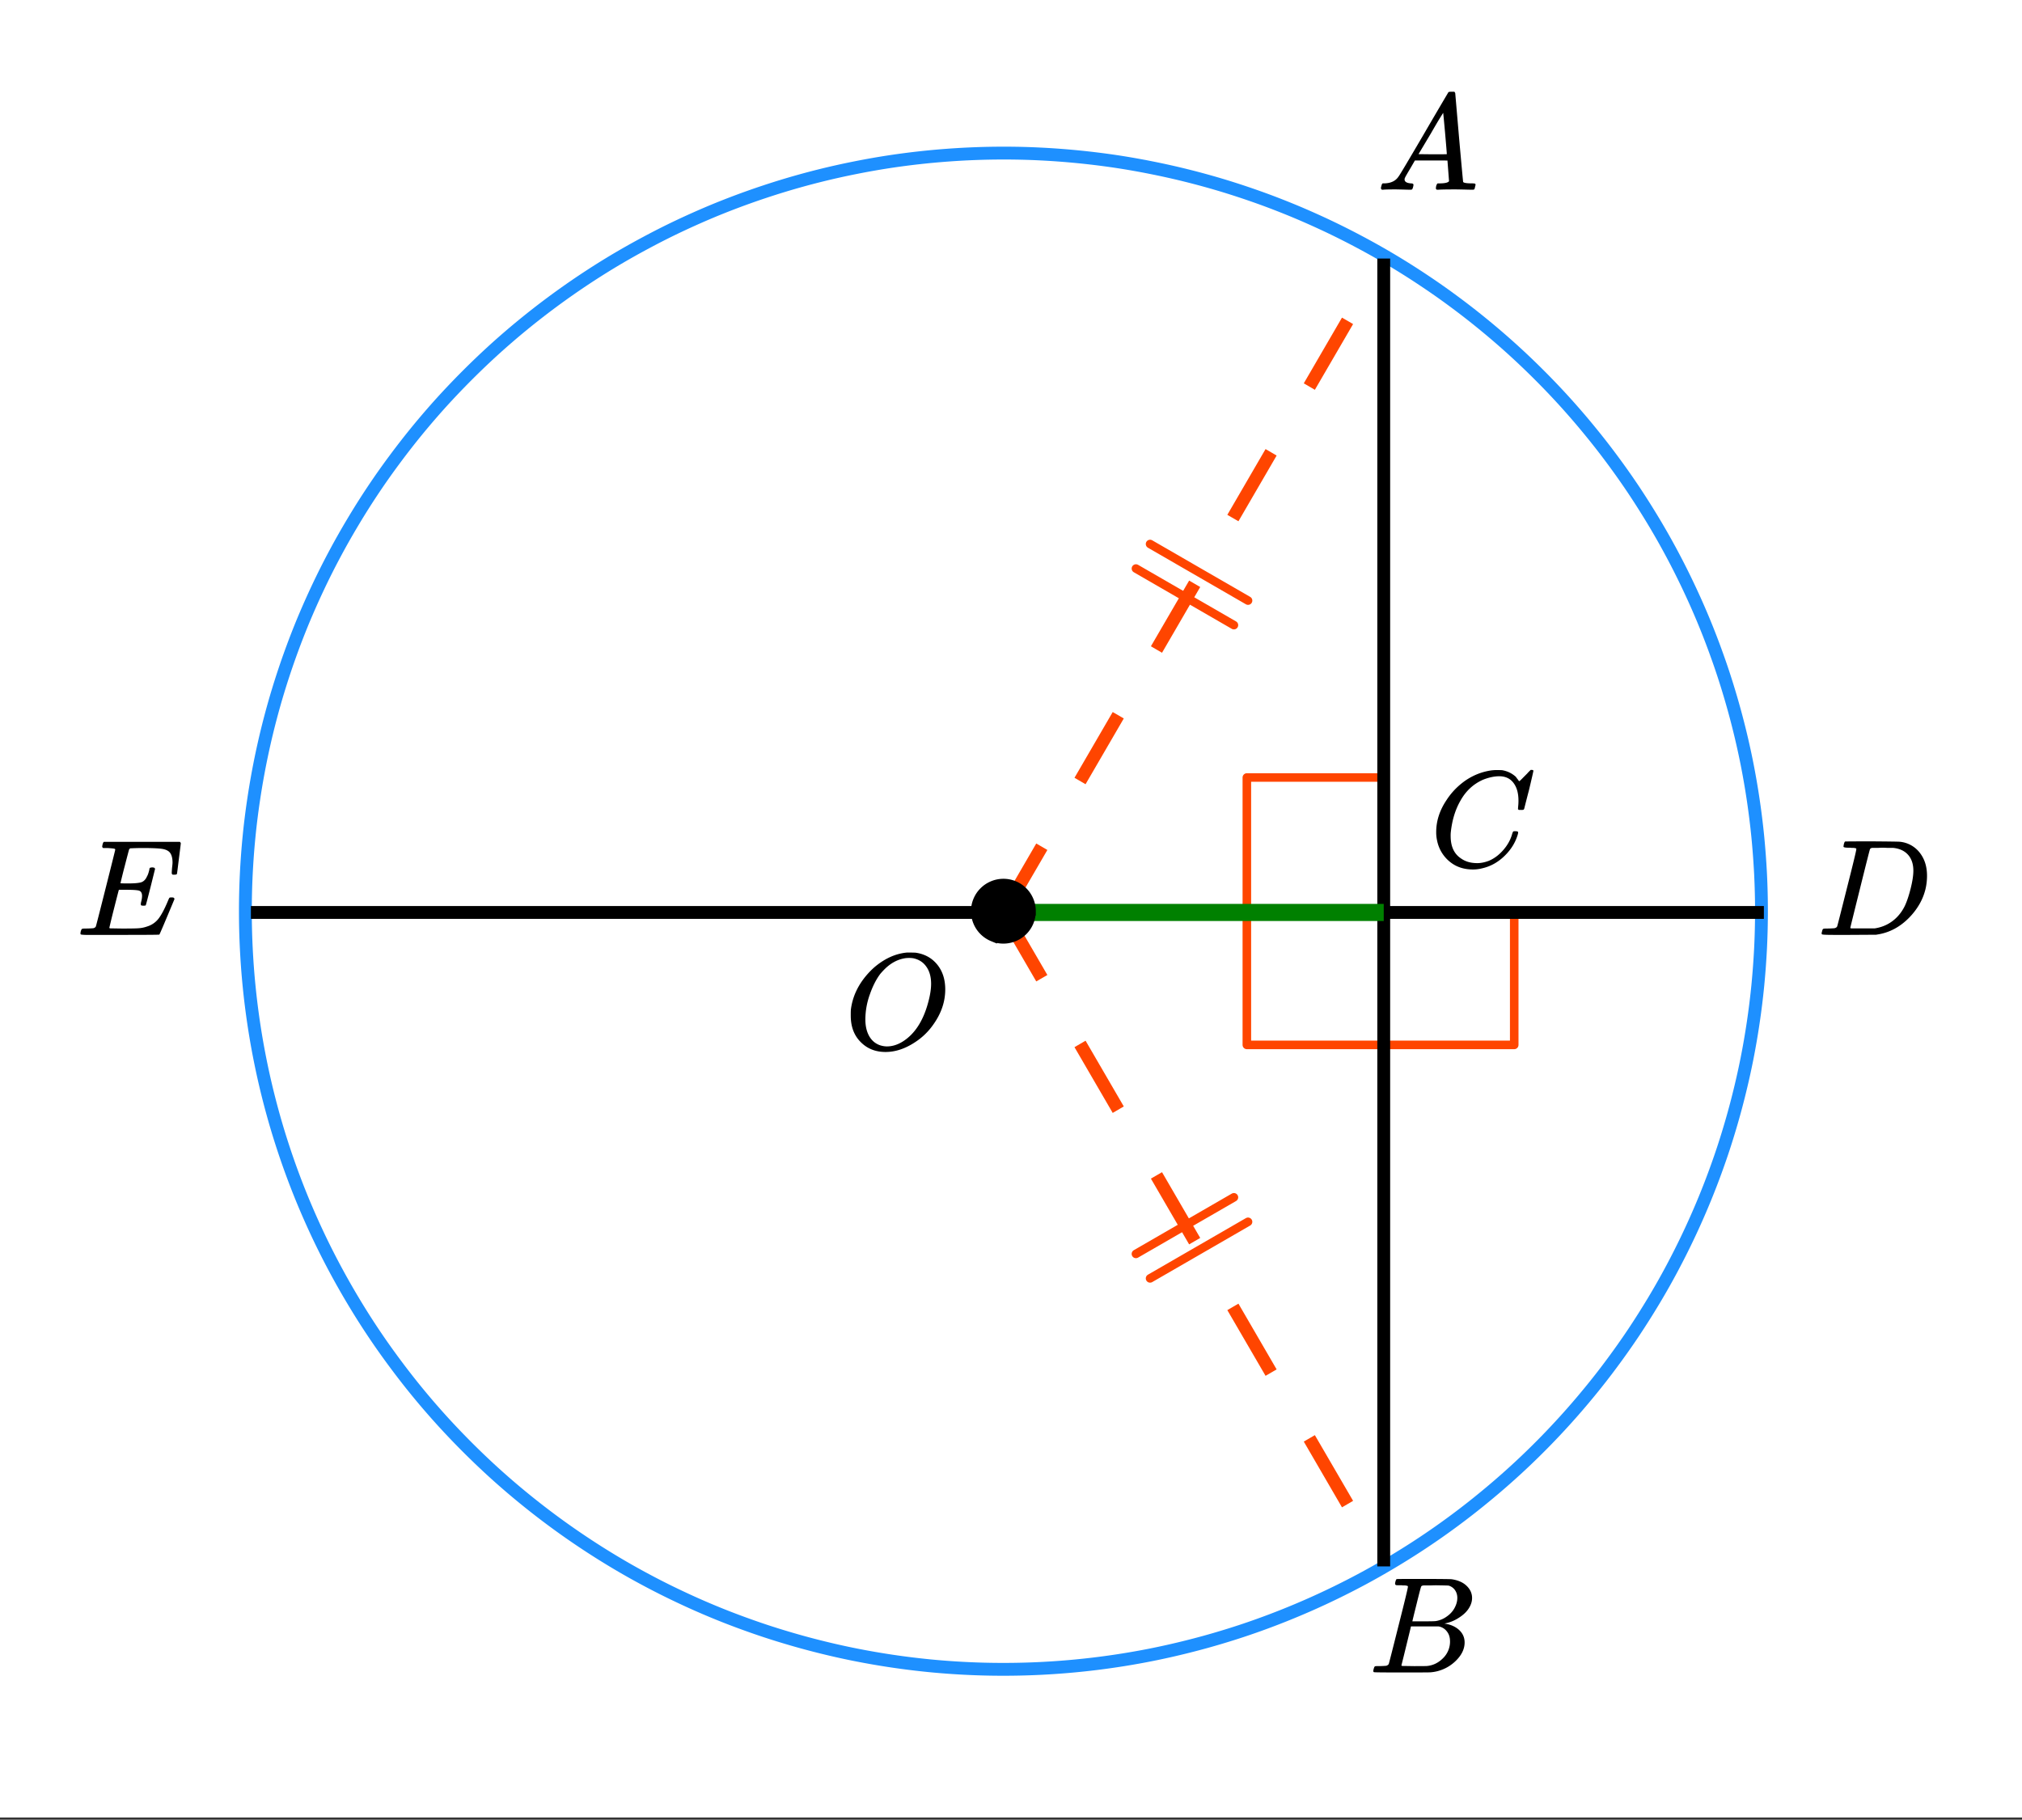
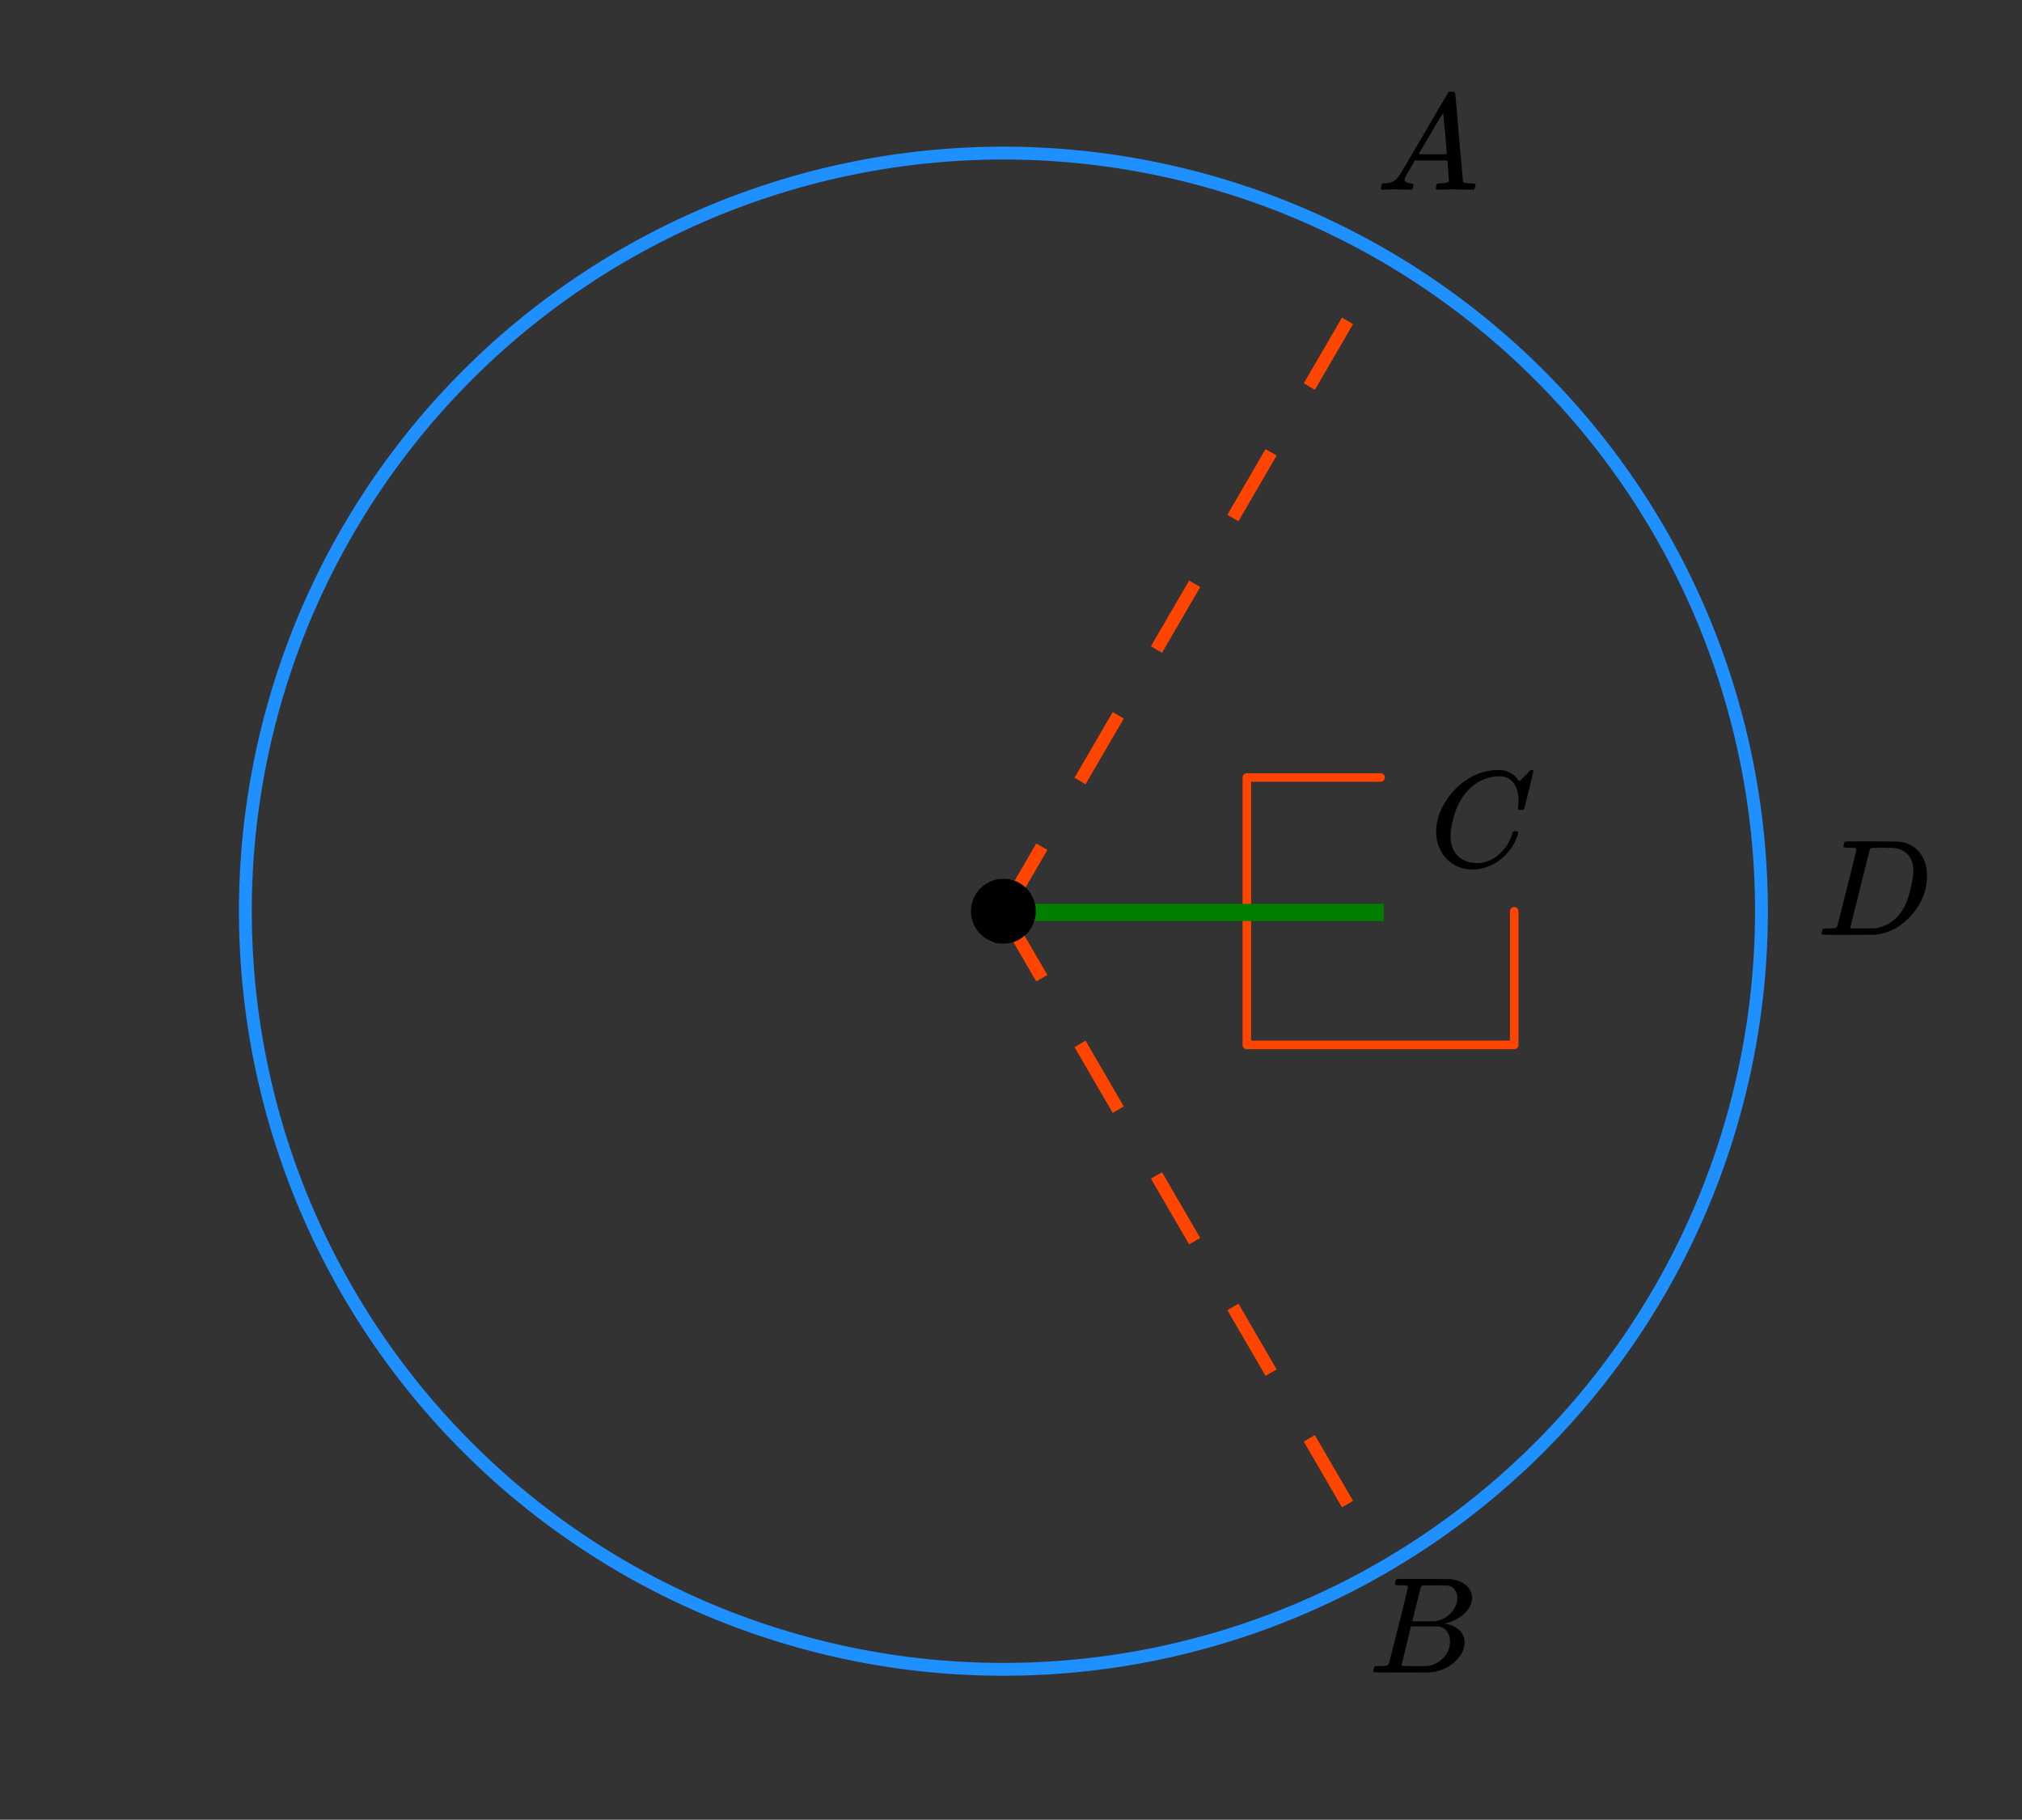
<svg xmlns="http://www.w3.org/2000/svg" xmlns:xlink="http://www.w3.org/1999/xlink" width="265.28" height="238.72" viewBox="0 0 198.96 179.04">
  <rect x="0" y="0" width="198.96" height="179.04" fill="#333333" stroke="none" />
  <defs>
    <symbol overflow="visible" id="b">
-       <path d="M6.188-9.484h.218c.344 0 .563.007.657.015.875.125 1.578.512 2.109 1.156.531.649.797 1.465.797 2.454 0 1.21-.39 2.359-1.172 3.453a6.45 6.45 0 0 1-1.86 1.781c-.949.617-1.898.922-2.843.922-.961 0-1.758-.305-2.39-.922C1.015-1.281.671-2.165.671-3.281c0-.313.004-.516.015-.61.157-1.226.676-2.359 1.563-3.39.25-.29.52-.563.813-.813.988-.82 2.03-1.285 3.124-1.39zm2.39 3.078c0-.688-.156-1.25-.469-1.688-.304-.437-.73-.71-1.28-.828a2.588 2.588 0 0 0-.423-.031c-.187 0-.355.015-.5.047-.554.105-1.074.355-1.562.75-.211.168-.461.418-.75.75-.406.531-.758 1.215-1.047 2.047a7.279 7.279 0 0 0-.438 2.453c0 .648.125 1.195.375 1.64.258.45.618.75 1.079.907.238.074.46.109.671.109.54 0 1.079-.172 1.61-.516 1.07-.695 1.851-1.847 2.343-3.453.258-.851.391-1.582.391-2.187zm0 0" />
-     </symbol>
+       </symbol>
    <symbol overflow="visible" id="c">
      <path d="M3.86-8.453c0-.008-.008-.02-.016-.031 0-.02-.012-.032-.031-.032-.024-.007-.043-.015-.063-.015a.156.156 0 0 0-.078-.016.392.392 0 0 0-.094-.015H3.36a.516.516 0 0 0-.125-.016h-.14c-.305 0-.469-.031-.5-.094 0-.031.008-.11.031-.234.04-.164.082-.258.125-.281.02-.008.91-.016 2.672-.016 1.5.012 2.336.023 2.516.031.187 0 .367.024.546.063a2.81 2.81 0 0 1 1.688 1.125c.426.586.64 1.308.64 2.171 0 .461-.054.903-.156 1.329-.25 1.011-.777 1.933-1.578 2.765-.906.93-1.937 1.485-3.094 1.672l-.187.031L3.172 0H1.687C.883 0 .478-.02.47-.063v-.015C.445-.118.438-.141.438-.141c0-.02.015-.086.046-.203.032-.133.063-.21.094-.234.04-.031.149-.047.328-.047.239 0 .504-.008.797-.031.133-.031.223-.086.266-.172.02-.031.336-1.274.953-3.735.625-2.457.937-3.753.937-3.89zm5.609 2.14c0-.664-.18-1.19-.531-1.578-.344-.382-.836-.609-1.47-.671h-.577c-.157-.008-.305-.016-.438-.016-.137 0-.281.008-.437.015h-.578c-.118.012-.196.055-.235.126-.023.03-.351 1.324-.984 3.874-.637 2.555-.953 3.84-.953 3.86 0 .043.046.062.14.062h2.266c.851-.132 1.57-.492 2.156-1.078.32-.32.586-.695.797-1.125.207-.437.398-1.008.578-1.719.176-.707.266-1.289.266-1.75zm0 0" />
    </symbol>
    <symbol overflow="visible" id="d">
-       <path d="M9.406-6.063c0-.093.008-.269.031-.53.032-.27.047-.442.047-.516 0-.395-.07-.696-.203-.907-.125-.207-.355-.347-.687-.421-.293-.07-.98-.11-2.063-.11a25.91 25.91 0 0 0-1.203.031.233.233 0 0 0-.125.141c-.012.023-.156.574-.437 1.656a61.237 61.237 0 0 0-.407 1.64c.207.013.426.016.657.016h.109c.582 0 1.004-.035 1.266-.109.257-.082.457-.285.593-.61.063-.093.13-.284.204-.577a.255.255 0 0 0 .015-.094c.008-.04.016-.067.016-.078a.14.14 0 0 1 .031-.047.047.047 0 0 1 .047-.031.212.212 0 0 1 .078-.016.461.461 0 0 1 .234 0 .11.11 0 0 1 .063.016c.02.011.031.015.031.015.008 0 .02.016.031.047.02.024.032.04.032.047l-.438 1.766c-.305 1.199-.465 1.808-.484 1.828-.032.023-.106.031-.219.031-.117 0-.188-.008-.219-.031-.054-.031-.058-.14-.015-.328.062-.227.093-.43.093-.61 0-.258-.09-.426-.265-.5-.157-.062-.594-.093-1.313-.093h-.703c-.055.187-.226.855-.516 2a88.082 88.082 0 0 0-.421 1.734c0 .043.05.062.156.062.101 0 .46.008 1.078.016.844 0 1.398-.008 1.672-.031.281-.02.55-.078.812-.172a2.23 2.23 0 0 0 1.094-.735c.29-.363.61-.957.953-1.78.082-.196.133-.302.156-.313.032-.02.098-.031.204-.031.101 0 .171.011.203.03.05.032.078.079.078.141C8.722-1.234 8.227-.07 8.187-.03 8.165-.008 6.883 0 4.345 0H.937C.613-.008.446-.031.438-.063v-.015C.426-.118.422-.141.422-.141c0-.02.008-.086.031-.203.04-.133.078-.21.11-.234.039-.031.144-.047.312-.047.238 0 .508-.008.813-.031.125-.031.207-.086.25-.172.019-.04.343-1.3.968-3.781.625-2.477.938-3.735.938-3.766 0-.063-.024-.094-.063-.094-.074-.031-.308-.054-.703-.078h-.422a.365.365 0 0 1-.094-.11c0-.019.008-.093.032-.218.039-.164.086-.258.14-.281h7.47c.062.062.093.11.093.14 0 .055-.063.563-.188 1.532-.117.96-.18 1.449-.187 1.468-.012.063-.102.094-.266.094H9.5c-.063-.05-.094-.098-.094-.14zm0 0" />
-     </symbol>
+       </symbol>
    <symbol overflow="visible" id="e">
      <path d="M8.766-6.484c0-.739-.168-1.32-.5-1.75-.325-.426-.79-.641-1.391-.641-.48 0-1 .11-1.563.328-.968.418-1.726 1.117-2.265 2.094-.5.875-.813 1.902-.938 3.078a2.994 2.994 0 0 0-.015.39c0 1.024.344 1.758 1.031 2.204.426.304.957.453 1.594.453.332 0 .703-.07 1.11-.219.53-.219 1.007-.57 1.437-1.062.437-.5.734-1.04.89-1.625.04-.114.07-.18.094-.204.02-.019.086-.03.203-.03.188 0 .281.038.281.109 0 .023-.007.07-.015.14-.219.805-.653 1.524-1.297 2.156C6.773-.425 6.047-.016 5.234.173a3.682 3.682 0 0 1-.937.125C3.367.297 2.594.03 1.969-.5A3.566 3.566 0 0 1 .766-2.516a3.733 3.733 0 0 1-.094-.875c0-1.082.336-2.129 1.015-3.14a6.898 6.898 0 0 1 1.485-1.64A6.098 6.098 0 0 1 5.14-9.235c.53-.164 1.015-.25 1.453-.25.32 0 .515.007.578.015.531.094.984.32 1.36.672.007.024.038.07.093.14.063.075.11.137.14.188.04.055.067.078.079.078.031 0 .156-.113.375-.343l.187-.188.219-.219c.07-.082.117-.132.14-.156L9.97-9.5h.078c.125 0 .187.031.187.094 0 .043-.14.656-.421 1.844a166.04 166.04 0 0 0-.485 1.89.239.239 0 0 1-.078.094.858.858 0 0 1-.234.016h-.22a.671.671 0 0 1-.077-.079c0-.02.004-.101.015-.25.02-.175.032-.375.032-.593zm0 0" />
    </symbol>
    <symbol overflow="visible" id="f">
      <path d="M.563 0C.5-.063.469-.11.469-.14c0-.04.015-.118.047-.235.03-.113.054-.18.078-.203L.64-.625h.187c.633-.02 1.094-.242 1.375-.672.063-.05.879-1.422 2.453-4.11a642.833 642.833 0 0 1 2.39-4.077c.04-.082.083-.13.126-.141.039-.008.14-.016.297-.016h.234c.05.086.078.125.078.125l.375 4.36c.258 2.898.395 4.36.406 4.39.051.094.344.141.876.141.101 0 .175.008.218.016.04 0 .07.011.094.03.02.024.031.056.031.095a.983.983 0 0 1-.047.187c-.023.137-.046.219-.078.25-.023.031-.078.047-.172.047-.168 0-.437-.004-.812-.016-.367-.007-.664-.015-.89-.015-.845 0-1.4.011-1.657.031h-.156a.365.365 0 0 1-.094-.11c0-.019.008-.1.031-.25A.986.986 0 0 1 6-.577l.047-.047h.266c.488-.008.773-.082.859-.219l-.156-2.031H3.812l-.453.781c-.324.543-.492.836-.5.875a.404.404 0 0 0-.062.203c0 .23.207.36.625.391.164 0 .25.047.25.14a.915.915 0 0 1-.031.188.754.754 0 0 1-.094.25C3.523-.016 3.469 0 3.375 0c-.148 0-.387-.004-.719-.016-.336-.007-.586-.015-.75-.015C1.258-.031.848-.02.672 0zm6.39-3.5c0-.102-.058-.805-.172-2.11-.117-1.3-.18-1.952-.187-1.952l-.36.578c-.148.242-.43.718-.843 1.437L4.17-3.5l1.391.016c.926 0 1.391-.004 1.391-.016zm0 0" />
    </symbol>
    <symbol overflow="visible" id="g">
      <path d="M3.875-8.453c0-.008-.008-.02-.016-.031 0-.02-.011-.032-.03-.032-.024-.007-.044-.015-.063-.015a.156.156 0 0 0-.079-.016.392.392 0 0 0-.093-.015h-.219a.516.516 0 0 0-.125-.016h-.14c-.22 0-.352-.004-.391-.016a.126.126 0 0 1-.094-.078c-.023-.031-.016-.113.016-.25.039-.156.082-.242.125-.265.007-.008.593-.016 1.75-.016 2.32 0 3.546.012 3.671.031.626.094 1.11.309 1.454.64.363.345.546.747.546 1.204 0 .312-.09.621-.265.922-.2.355-.516.68-.953.968-.43.293-.883.493-1.36.594l-.14.032c.593.085 1.07.292 1.437.625.364.335.547.746.547 1.234 0 .648-.297 1.258-.89 1.828a3.969 3.969 0 0 1-2.47 1.11C6.032-.005 5.087 0 3.267 0 1.46 0 .55-.008.53-.031.488-.051.47-.086.47-.141c0-.062.008-.125.031-.187.04-.164.086-.258.14-.281a.857.857 0 0 1 .188-.016h.094c.238 0 .504-.008.797-.031a.41.41 0 0 0 .265-.172c.02-.031.336-1.274.954-3.735.624-2.457.937-3.753.937-3.89zm4.86 1.125c0-.3-.079-.563-.235-.781a1.131 1.131 0 0 0-.625-.438c-.063-.008-.477-.02-1.234-.031-.18 0-.368.008-.563.015H5.422c-.125.012-.203.043-.234.094-.032.031-.184.602-.454 1.703-.273 1.094-.414 1.672-.421 1.735h1.093c.719 0 1.133-.008 1.25-.032A2.493 2.493 0 0 0 7.688-5.5c.332-.227.585-.504.765-.828.188-.344.281-.676.281-1zm-.72 4.25c0-.395-.109-.723-.328-.985a1.279 1.279 0 0 0-.796-.468H4.17c0 .023-.077.351-.234.984L3.47-1.64l-.235.938c0 .043.051.062.157.062.113 0 .476.008 1.093.016.801 0 1.235-.004 1.297-.016.582-.062 1.098-.316 1.547-.765a2.279 2.279 0 0 0 .688-1.672zm0 0" />
    </symbol>
    <clipPath id="a">
-       <path d="M0 0h198.96v178.8H0zm0 0" />
-     </clipPath>
+       </clipPath>
  </defs>
  <g clip-path="url(#a)" fill="#fff">
    <path d="M0 0h199v179.55H0zm0 0" />
    <path d="M0 0h199v179.55H0zm0 0" />
  </g>
  <path d="M148.996 89.652v13.153M148.996 102.805h-13.152M122.687 89.652V76.496M122.687 76.496h13.157M135.844 102.805h-13.157M122.687 102.805V89.652" fill="none" stroke-width=".842" stroke-linecap="round" stroke-linejoin="round" stroke="#ff4500" />
  <path d="M173.324 89.652c0 1.22-.031 2.442-.09 3.66a81.379 81.379 0 0 1-.27 3.649 75.571 75.571 0 0 1-1.073 7.242 74.756 74.756 0 0 1-.805 3.57 72.555 72.555 0 0 1-.977 3.532 69.563 69.563 0 0 1-1.148 3.476 72.348 72.348 0 0 1-1.317 3.414 75.192 75.192 0 0 1-3.129 6.617 70.884 70.884 0 0 1-1.804 3.184 79.325 79.325 0 0 1-1.957 3.094 76.29 76.29 0 0 1-2.11 2.992 69.8 69.8 0 0 1-2.253 2.887 73.264 73.264 0 0 1-2.391 2.773 73.554 73.554 0 0 1-7.95 7.567 73.2 73.2 0 0 1-8.972 6.32 70.885 70.885 0 0 1-3.184 1.805 75.192 75.192 0 0 1-10.03 4.445 69.563 69.563 0 0 1-3.477 1.148c-1.168.356-2.344.68-3.532.977a74.754 74.754 0 0 1-3.57.805 74.731 74.731 0 0 1-21.863 1.074 75.572 75.572 0 0 1-7.238-1.074 73.85 73.85 0 0 1-3.575-.805 73.648 73.648 0 0 1-3.527-.977 68.262 68.262 0 0 1-3.477-1.148 72.49 72.49 0 0 1-6.761-2.8 70.997 70.997 0 0 1-3.27-1.645 71.017 71.017 0 0 1-3.187-1.805 75.02 75.02 0 0 1-11.746-8.711 76.846 76.846 0 0 1-5.176-5.176 73.23 73.23 0 0 1-4.64-5.66 72.347 72.347 0 0 1-4.067-6.086 75.269 75.269 0 0 1-3.453-6.453 79.944 79.944 0 0 1-1.485-3.348 76.888 76.888 0 0 1-1.316-3.414 78.64 78.64 0 0 1-1.149-3.476 74.718 74.718 0 0 1-2.852-28.965c.118-1.215.27-2.426.45-3.633A74.717 74.717 0 0 1 27.355 68a76.981 76.981 0 0 1 1.149-3.477 77.04 77.04 0 0 1 1.316-3.418 79.788 79.788 0 0 1 1.485-3.343 73.244 73.244 0 0 1 1.648-3.274 73.121 73.121 0 0 1 1.805-3.183 72.348 72.348 0 0 1 4.066-6.086 76.23 76.23 0 0 1 2.25-2.887 76.995 76.995 0 0 1 2.39-2.773 76.962 76.962 0 0 1 2.528-2.649 76.96 76.96 0 0 1 2.649-2.527 76.457 76.457 0 0 1 2.773-2.39 76.23 76.23 0 0 1 5.879-4.36 75.022 75.022 0 0 1 3.094-1.961 74.99 74.99 0 0 1 3.187-1.8 71.061 71.061 0 0 1 3.27-1.65 79.787 79.787 0 0 1 3.343-1.484 77.042 77.042 0 0 1 3.418-1.316 76.982 76.982 0 0 1 3.477-1.149 73.65 73.65 0 0 1 7.102-1.777 74.757 74.757 0 0 1 3.605-.629 75.553 75.553 0 0 1 10.945-.805c1.22 0 2.442.028 3.66.09a76.327 76.327 0 0 1 7.285.715c1.208.18 2.41.39 3.606.63a74.717 74.717 0 0 1 7.102 1.776 78.64 78.64 0 0 1 3.476 1.149c1.149.41 2.285.851 3.414 1.316 1.13.469 2.242.965 3.348 1.485a75.269 75.269 0 0 1 3.27 1.648 72.48 72.48 0 0 1 6.277 3.762 68.911 68.911 0 0 1 2.996 2.11c.98.726 1.941 1.476 2.883 2.25a73.66 73.66 0 0 1 5.426 4.918 73.263 73.263 0 0 1 4.914 5.422 72.521 72.521 0 0 1 2.253 2.886 76.29 76.29 0 0 1 2.11 2.992 79.325 79.325 0 0 1 1.957 3.094 73.12 73.12 0 0 1 3.45 6.457 72.49 72.49 0 0 1 2.8 6.762A68.262 68.262 0 0 1 170.109 68a74.755 74.755 0 0 1 1.781 7.098 75.733 75.733 0 0 1 1.075 7.242c.117 1.215.207 2.433.27 3.652.058 1.219.09 2.438.09 3.66zm0 0" fill="none" stroke-width="1.263" stroke="#1e90ff" />
-   <path d="M24.687 89.773h148.875M136.156 25.437v128.676" fill="none" stroke-width="1.263" stroke="#000" />
  <path d="M98.207 89.457l3.758-6.469 1.094.637-3.762 6.465m6.43-13.567l3.761-6.468 1.09.632-3.762 6.47m6.43-13.571l3.762-6.465 1.09.633-3.758 6.469m6.426-13.57l3.761-6.47 1.09.637-3.758 6.465m6.43-13.57l3.758-6.465 1.094.633-3.762 6.469" fill="#ff4500" />
  <path d="M99.297 89.457l3.762 6.469-1.094.633-3.758-6.47m8.61 12.302l3.761 6.468-1.09.637-3.761-6.469m8.613 12.301l3.758 6.469-1.09.633-3.762-6.47m8.613 12.302l3.758 6.468-1.09.633-3.761-6.465m8.613 12.301l3.762 6.465-1.094.637-3.758-6.469" fill="#ff4500" />
  <path d="M98.75 89.773h37.406" fill="none" stroke-width="1.683" stroke="green" />
  <path d="M101.5 89.652a2.782 2.782 0 0 1-.809 1.957 2.782 2.782 0 0 1-1.957.809c-.367 0-.722-.07-1.058-.211a2.74 2.74 0 0 1-.899-.598 2.732 2.732 0 0 1-.601-.898c-.14-.34-.211-.692-.211-1.059s.07-.722.21-1.058c.141-.34.34-.64.602-.899.258-.261.559-.46.899-.601.336-.14.691-.211 1.058-.211.368 0 .72.07 1.059.21.34.141.637.34.898.602.258.258.457.559.598.899.14.336.211.691.211 1.058zm0 0" stroke-width=".842" stroke="#000" />
-   <path d="M121.414 61.504l-9.64-5.567M122.805 59.09l-9.641-5.567M111.773 123.367l9.641-5.566M113.164 125.777l9.64-5.566" fill="none" stroke-width=".842" stroke-linecap="round" stroke-linejoin="round" stroke="#ff4500" />
  <use xlink:href="#b" x="83.041" y="103.203" />
  <use xlink:href="#c" x="178.801" y="91.981" />
  <use xlink:href="#d" x="7.493" y="91.981" />
  <use xlink:href="#e" x="140.647" y="85.248" />
  <use xlink:href="#f" x="135.41" y="18.666" />
  <use xlink:href="#g" x="134.662" y="164.549" />
</svg>